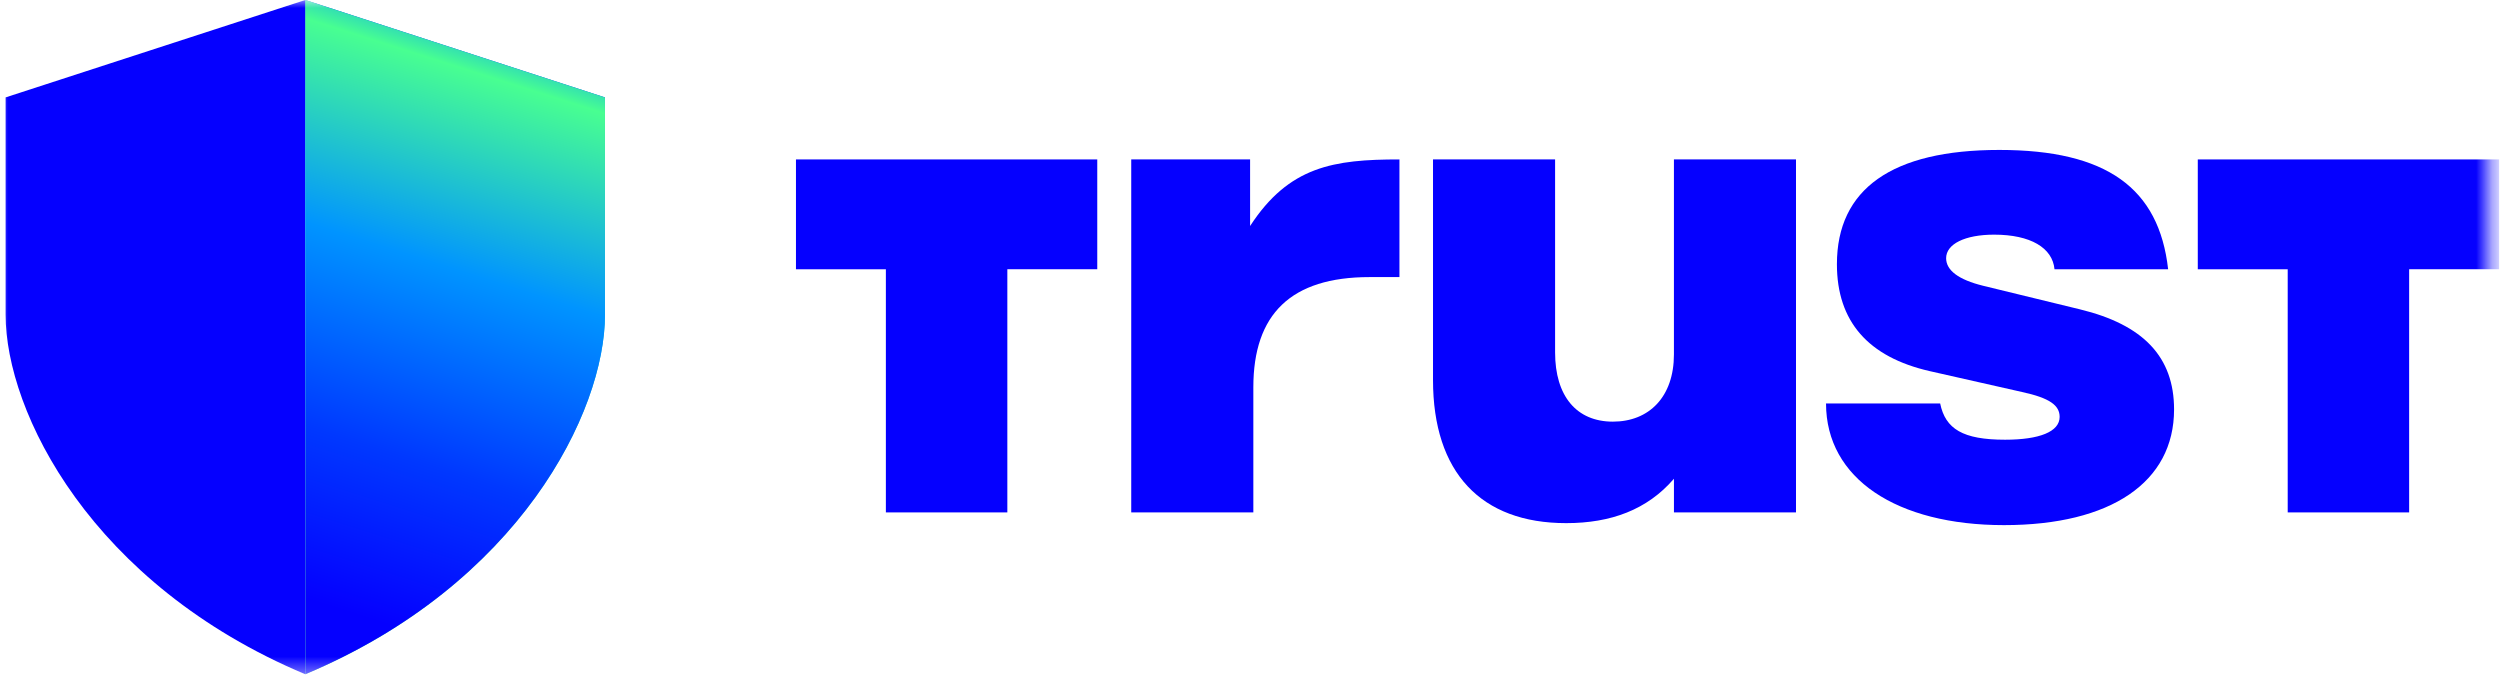
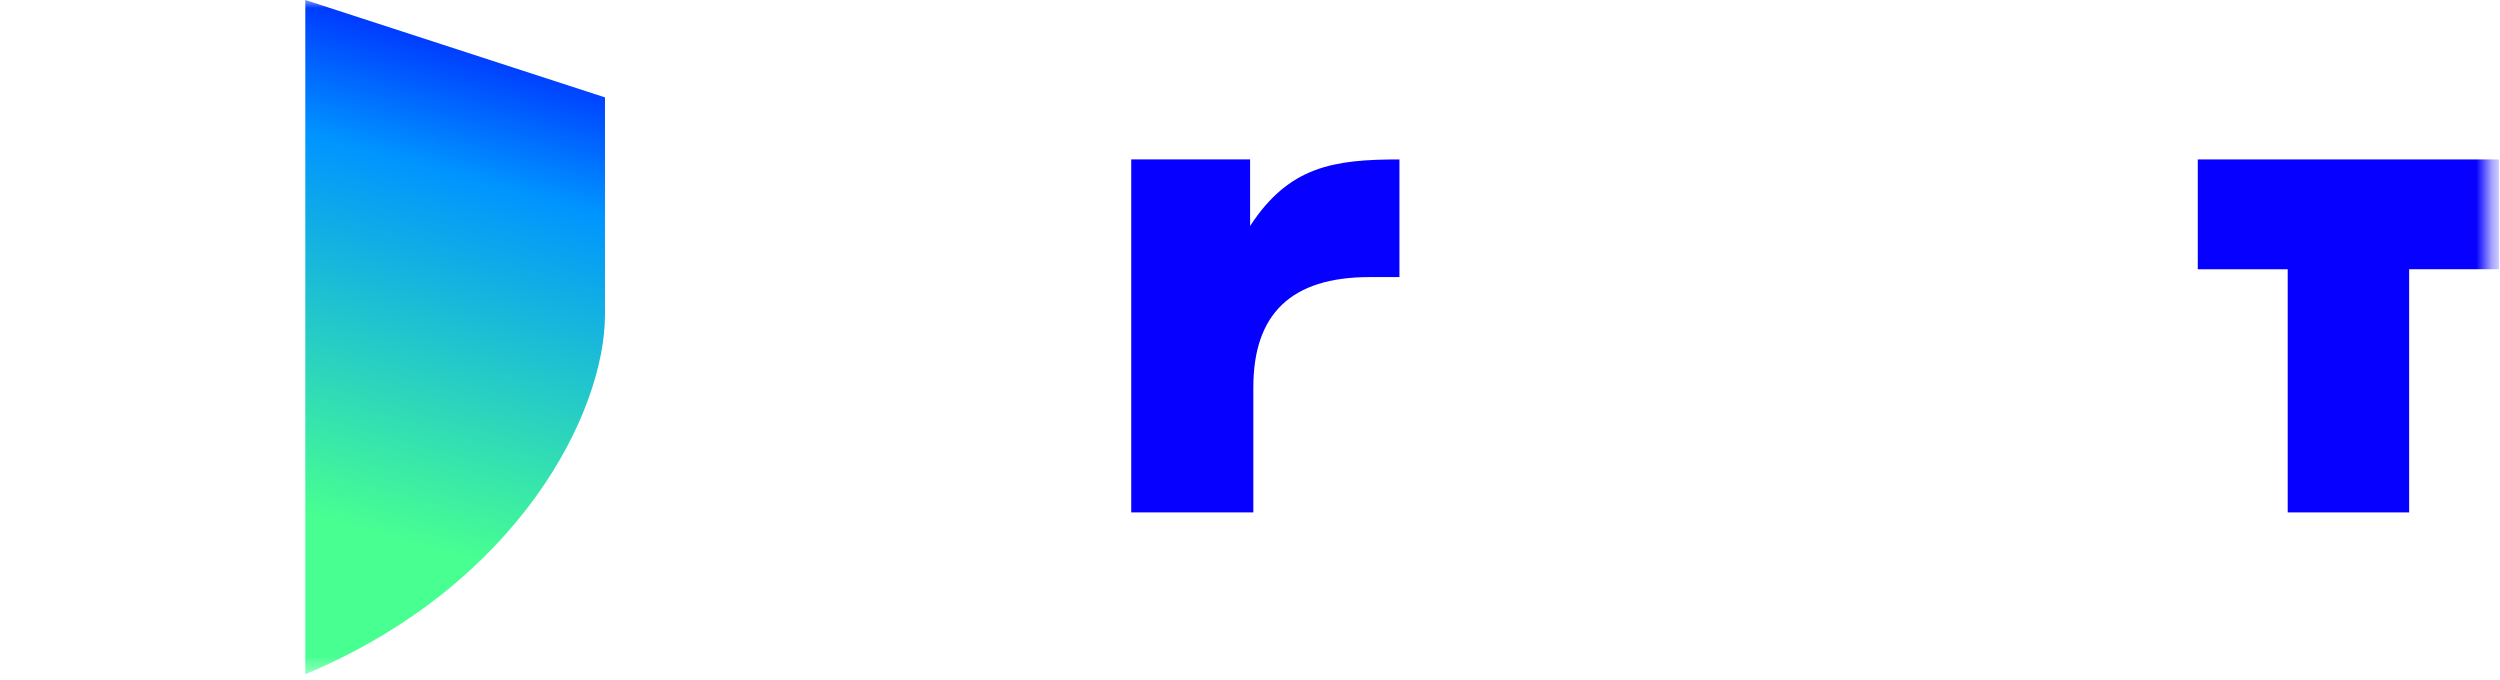
<svg xmlns="http://www.w3.org/2000/svg" width="158" height="43" viewBox="0 0 158 43" fill="none">
  <mask id="mask0_1338_10513" style="mask-type:luminance" maskUnits="userSpaceOnUse" x="0" y="0" width="158" height="43">
    <path d="M157.347 0H0V42.614H157.347V0Z" fill="white" />
  </mask>
  <g mask="url(#mask0_1338_10513)">
    <path d="M71.494 10.076H79.006V14.284C81.467 10.502 84.298 10.076 88.445 10.076V17.512H86.557C81.589 17.512 79.211 19.85 79.211 24.481V32.384H71.494V10.076Z" fill="#0500FF" />
-     <path d="M113.507 32.384H105.793V30.257C104.109 32.212 101.813 33.062 98.982 33.062C93.606 33.062 90.566 29.874 90.566 24.012V10.076H98.282V22.273C98.282 25.033 99.635 26.648 101.933 26.648C104.23 26.648 105.792 25.074 105.792 22.4V10.076H113.507V32.384Z" fill="#0500FF" />
-     <path d="M115.393 25.497H122.618C122.947 27.111 124.056 27.79 126.721 27.79C128.897 27.79 130.169 27.281 130.169 26.348C130.169 25.624 129.554 25.156 127.791 24.774L121.963 23.456C118.064 22.565 116.093 20.312 116.093 16.699C116.093 11.938 119.58 9.476 126.353 9.476C133.125 9.476 136.448 11.876 137.026 17.019H129.845C129.722 15.661 128.326 14.83 126.029 14.83C124.183 14.83 122.995 15.424 122.995 16.318C122.995 17.081 123.773 17.676 125.335 18.061L131.448 19.549C135.47 20.524 137.401 22.565 137.401 25.878C137.401 30.469 133.419 33.188 126.651 33.188C119.882 33.188 115.405 30.256 115.405 25.495H115.397H115.393V25.497Z" fill="#0500FF" />
    <path d="M157.944 17.015V10.076H138.9V17.018H144.583V32.384H152.258V17.015H157.944Z" fill="#0500FF" />
-     <path d="M69.347 17.015V10.076H50.305V17.018H55.987V32.384H63.664V17.015H69.347Z" fill="#0500FF" />
-     <path d="M0.354 6.155L19.294 -0.001V42.613C5.765 36.931 0.354 26.04 0.354 19.886V6.155Z" fill="#0500FF" />
    <path d="M38.235 6.155L19.295 -0.001V42.613C32.823 36.931 38.235 26.04 38.235 19.886V6.155Z" fill="url(#paint0_linear_1338_10513)" />
-     <path d="M38.235 6.155L19.295 -0.001V42.613C32.823 36.931 38.235 26.04 38.235 19.886V6.155Z" fill="url(#paint1_linear_1338_10513)" />
  </g>
  <defs>
    <linearGradient id="paint0_linear_1338_10513" x1="18.495" y1="47.971" x2="33.998" y2="-8.1" gradientUnits="userSpaceOnUse">
      <stop offset="0.26" stop-color="#48FF91" />
      <stop offset="0.66" stop-color="#0094FF" />
      <stop offset="0.8" stop-color="#0038FF" />
      <stop offset="0.89" stop-color="#0500FF" />
    </linearGradient>
    <linearGradient id="paint1_linear_1338_10513" x1="33.021" y1="-2.408" x2="18.715" y2="42.608" gradientUnits="userSpaceOnUse">
      <stop offset="0.02" stop-color="#0000FF" />
      <stop offset="0.08" stop-color="#0094FF" />
      <stop offset="0.16" stop-color="#48FF91" />
      <stop offset="0.42" stop-color="#0094FF" />
      <stop offset="0.68" stop-color="#0038FF" />
      <stop offset="0.9" stop-color="#0500FF" />
    </linearGradient>
  </defs>
</svg>